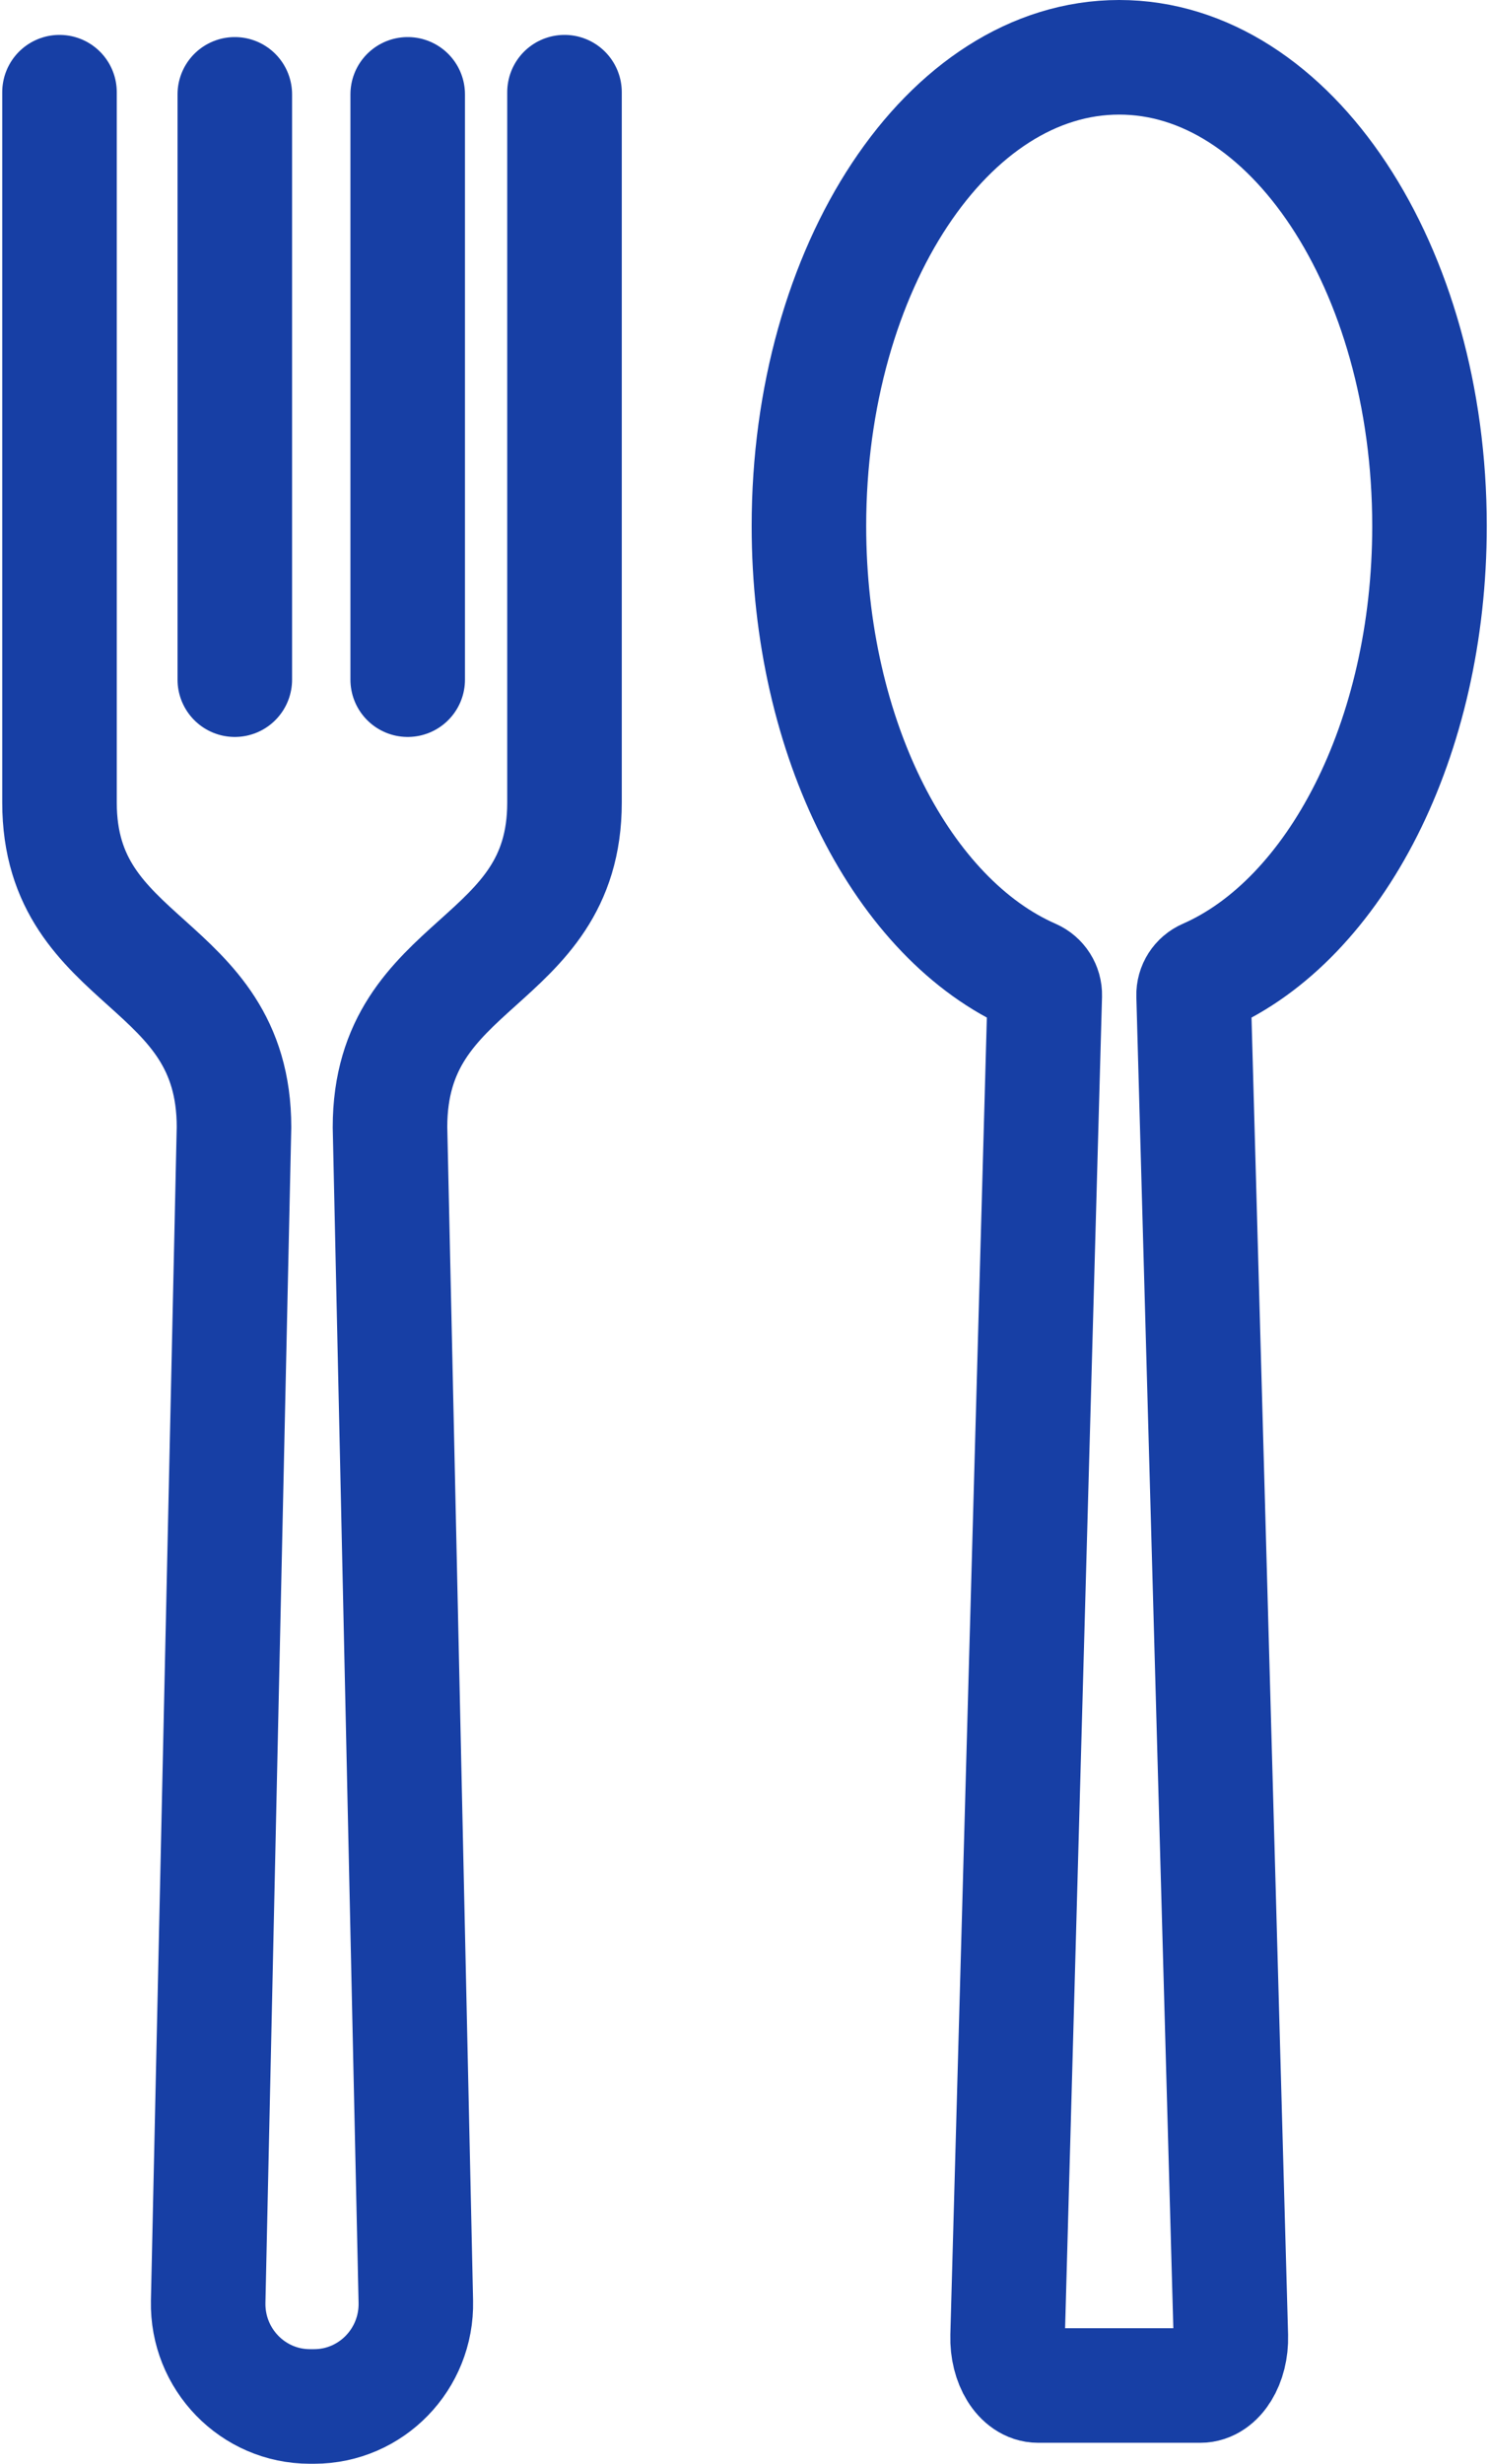
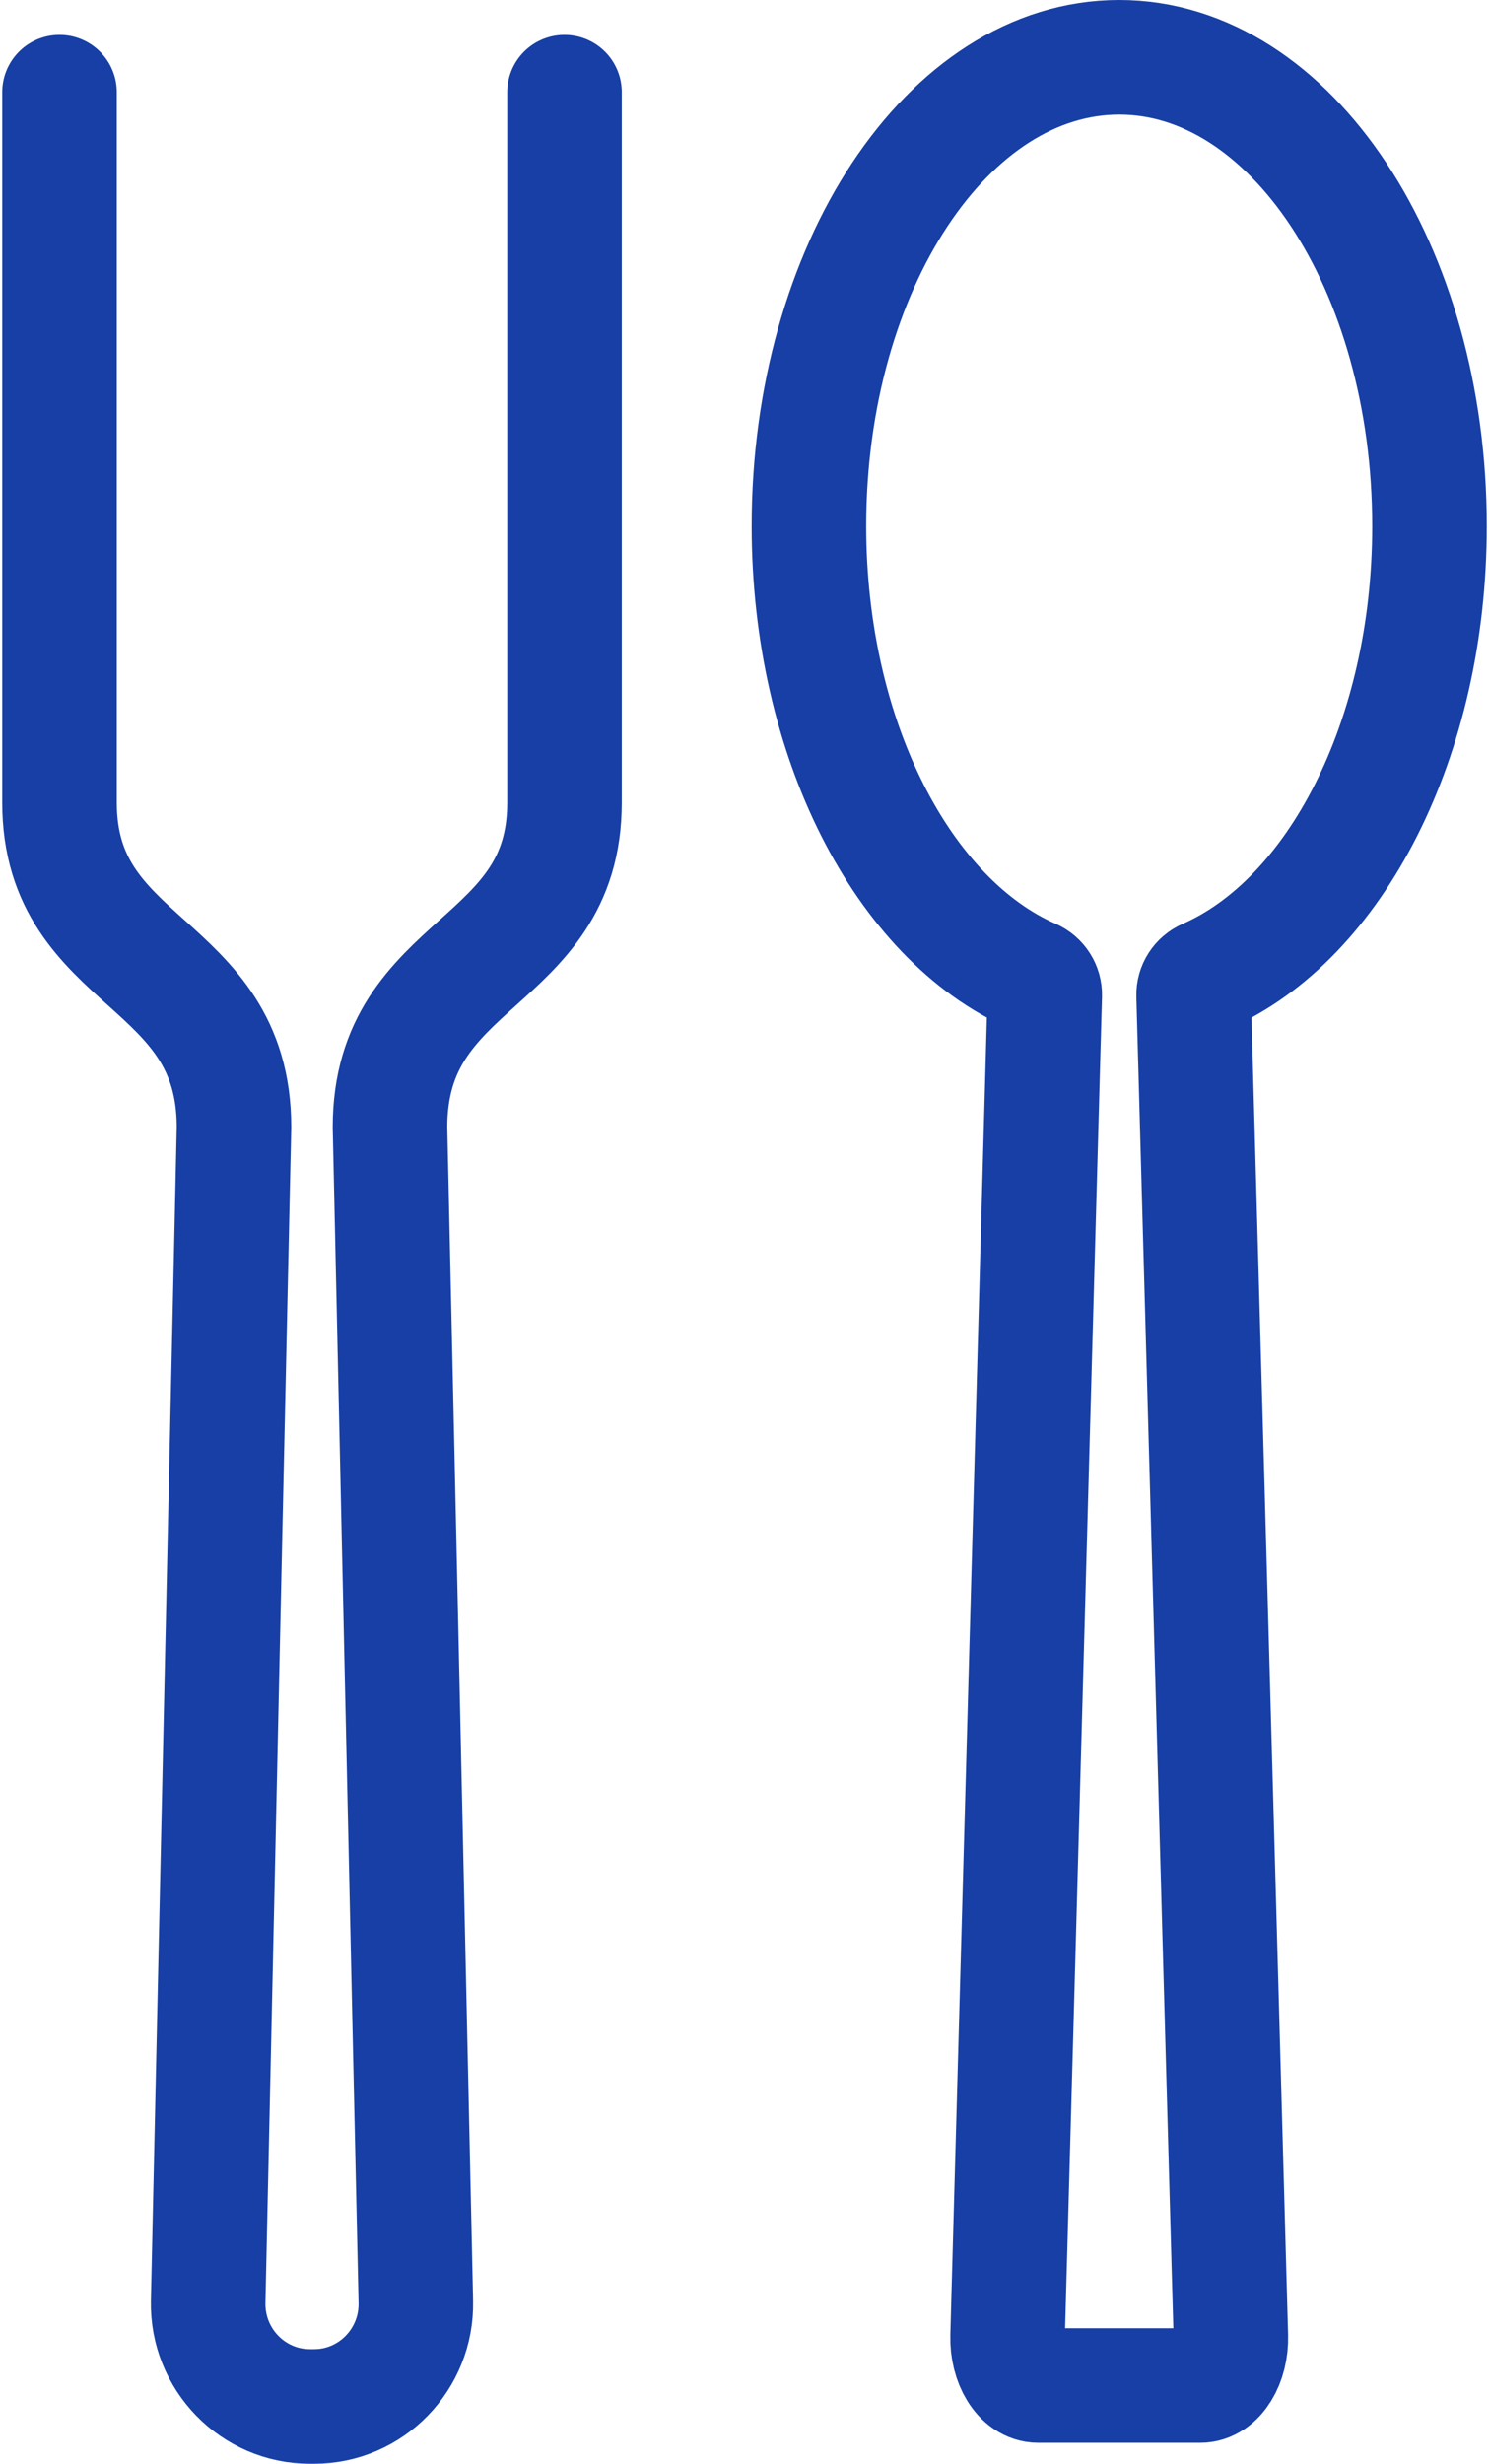
<svg xmlns="http://www.w3.org/2000/svg" width="26" height="43" viewBox="0 0 26 43" fill="none">
  <path d="M20.842 17.373C20.838 17.228 20.923 17.096 21.056 17.038C23.312 16.049 24.961 12.906 24.961 9.181C24.961 4.663 22.535 1 19.543 1C16.55 1 14.125 4.663 14.125 9.181C14.125 12.906 15.774 16.05 18.03 17.038C18.162 17.096 18.247 17.228 18.243 17.373L17.594 40.771C17.581 41.241 17.824 41.634 18.128 41.634H20.959C21.262 41.634 21.505 41.242 21.492 40.771L20.842 17.373Z" stroke="#173FA5" stroke-width="2" stroke-linecap="round" stroke-linejoin="round" />
  <path d="M9.857 1.609V14.007C9.857 16.892 6.81 16.71 6.81 19.673L7.261 40.171C7.283 41.174 6.481 42 5.484 42H5.412C4.415 42 3.614 41.175 3.635 40.171L4.086 19.673C4.086 16.71 1.039 16.892 1.039 14.007V1.609" stroke="#173FA5" stroke-width="2" stroke-linecap="round" stroke-linejoin="round" />
-   <path d="M7.119 1.647V11.862" stroke="#173FA5" stroke-width="2" stroke-linecap="round" stroke-linejoin="round" />
-   <path d="M4.1 1.647V11.862" stroke="#173FA5" stroke-width="2" stroke-linecap="round" stroke-linejoin="round" />
</svg>